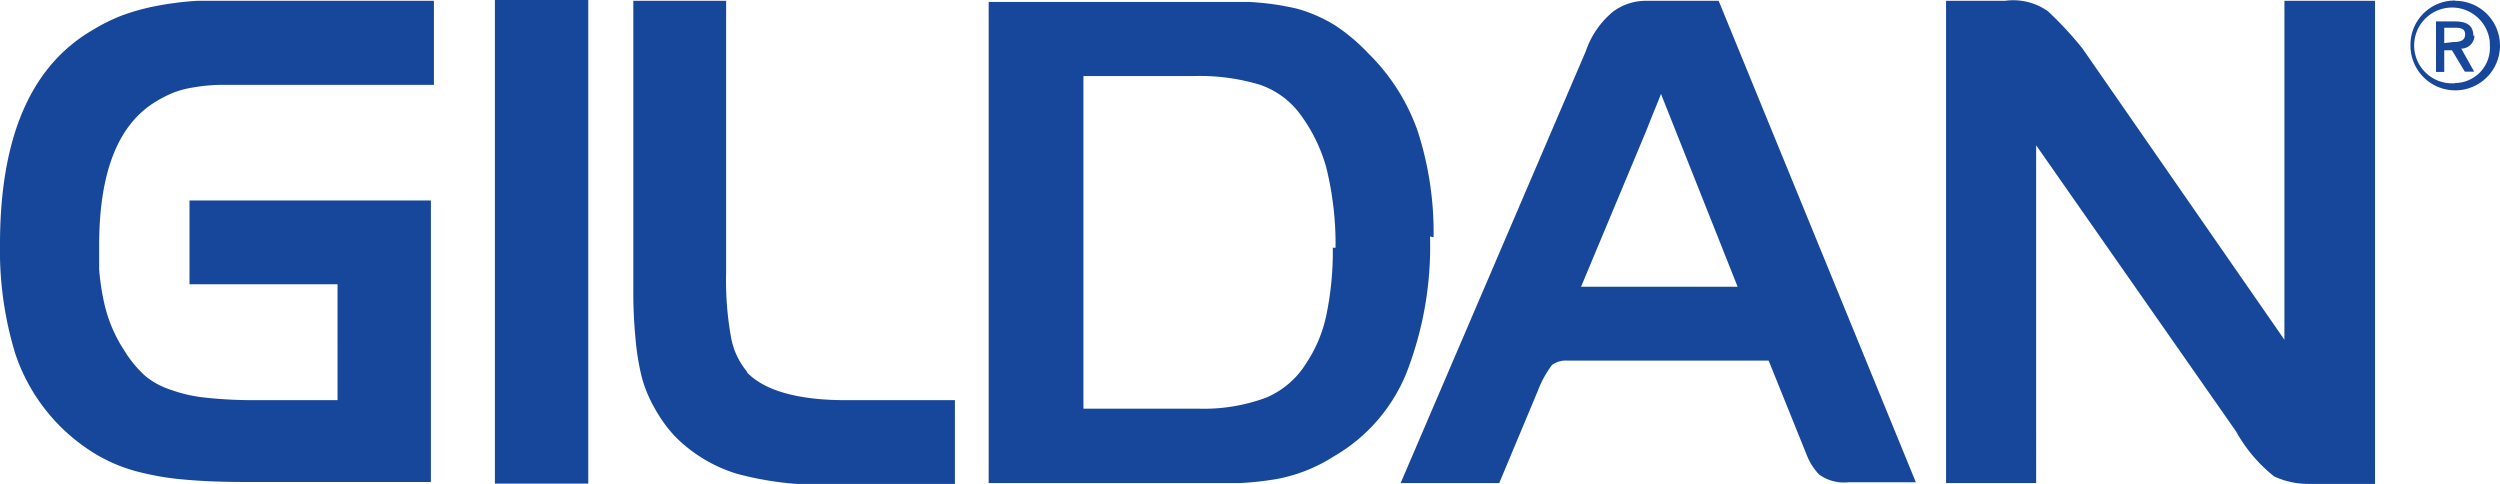
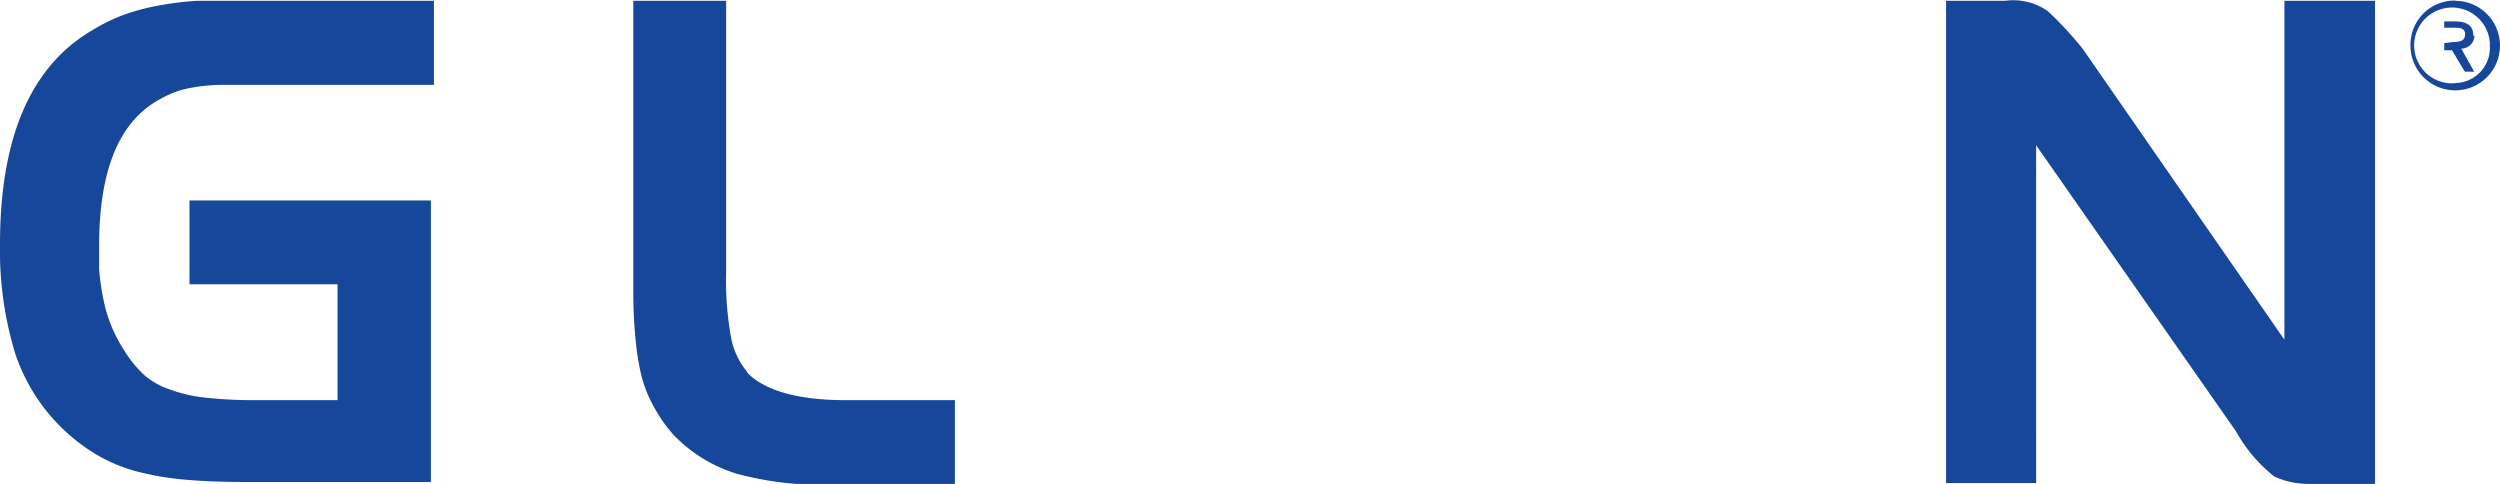
<svg xmlns="http://www.w3.org/2000/svg" id="gildan" viewBox="0 0 91.03 17.62">
  <title>gildan</title>
  <path d="M7.17.26A11.52,11.52,0,0,0,5.68.45,8,8,0,0,0,4.45.79a6.55,6.55,0,0,0-1.07.53C1.13,2.62,0,5.22,0,9.12a12.84,12.84,0,0,0,.56,4,6.78,6.78,0,0,0,3,3.69,5.85,5.85,0,0,0,1.4.58,10,10,0,0,0,1.73.3c.63.06,1.39.09,2.23.09h6.77V7.53H6.9v3.05h5.39V14.8h-3a16,16,0,0,1-1.8-.09,5.37,5.37,0,0,1-1.28-.29,2.82,2.82,0,0,1-.92-.5A4.18,4.18,0,0,1,4.53,13a5.25,5.25,0,0,1-.75-1.8,9.13,9.13,0,0,1-.17-1.16V9.17c0-2.63.67-4.41,2.08-5.25a4.54,4.54,0,0,1,.61-.31A3.32,3.32,0,0,1,7,3.42a6.53,6.53,0,0,1,1-.1h7.8V.26H9.11c-.67,0-1.3,0-1.85,0" transform="translate(0 -0.23)" fill="#17479a" />
-   <rect x="18.02" width="3.4" height="17.61" fill="#17479a" />
  <path d="M27.19,13.75a2.69,2.69,0,0,1-.57-1.23,11.71,11.71,0,0,1-.18-2.38V.26H23.06V10.79a17.41,17.41,0,0,0,.08,1.77,9.23,9.23,0,0,0,.22,1.37,4.67,4.67,0,0,0,.47,1.15,5.22,5.22,0,0,0,.71,1,5.36,5.36,0,0,0,2.29,1.4,11.78,11.78,0,0,0,3.37.4h4.57V14.8h-4c-1.72,0-2.93-.35-3.56-1" transform="translate(0 -0.23)" fill="#17479a" />
-   <path d="M48.53,9.25a11.41,11.41,0,0,1-.23,2.43,5,5,0,0,1-.74,1.78,3.16,3.16,0,0,1-1.46,1.25,6.54,6.54,0,0,1-2.49.4H39.45V3h4a7.58,7.58,0,0,1,2.44.32,3.06,3.06,0,0,1,1.4,1,5.92,5.92,0,0,1,1,2,11.61,11.61,0,0,1,.34,2.93m3.57-.38A12,12,0,0,0,51.62,5a7.4,7.4,0,0,0-1.8-2.83,6.89,6.89,0,0,0-1.18-1,5.4,5.4,0,0,0-1.4-.62A9.56,9.56,0,0,0,45.44.3c-.64,0-1.45,0-2.39,0H36V17.82h9.12a11.15,11.15,0,0,0,1.38-.15,5.85,5.85,0,0,0,2.08-.83,6.19,6.19,0,0,0,2.62-3,12.68,12.68,0,0,0,.87-5" transform="translate(0 -0.23)" fill="#17479a" />
-   <path d="M63.27,10.67h-5.7L59.94,5l.21-.53c.1-.25.2-.48.33-.82ZM59.87.26a2,2,0,0,0-1.13.39,3.2,3.2,0,0,0-1,1.45h0L51,17.82h3.59L56,14.45a3.77,3.77,0,0,1,.51-.93.86.86,0,0,1,.55-.16H64.4l1.4,3.47a2.15,2.15,0,0,0,.44.68,1.55,1.55,0,0,0,1.07.28h2.45L62.58.26Z" transform="translate(0 -0.23)" fill="#17479a" />
  <path d="M83.18,12.6,75.83,2h0A13.07,13.07,0,0,0,74.57.64,2.19,2.19,0,0,0,73,.26H70.86V17.82h3.28V5.52l7.28,10.42a5.49,5.49,0,0,0,1.39,1.64,3,3,0,0,0,1.27.27h2.4V.26h-3.3Z" transform="translate(0 -0.23)" fill="#17479a" />
-   <path d="M89,1.8V1.24h.35c.19,0,.41,0,.41.24s-.2.28-.43.28Zm1.06-.26c0-.37-.22-.53-.67-.53h-.69V2.85H89V2.06h.28l.47.78h.34L89.62,2a.48.48,0,0,0,.48-.48v0" transform="translate(0 -0.23)" fill="#17479a" />
+   <path d="M89,1.8V1.24h.35c.19,0,.41,0,.41.24s-.2.28-.43.28Zm1.06-.26c0-.37-.22-.53-.67-.53h-.69H89V2.06h.28l.47.78h.34L89.62,2a.48.48,0,0,0,.48-.48v0" transform="translate(0 -0.23)" fill="#17479a" />
  <path d="M89.4,3.26a1.38,1.38,0,1,1,1.26-1.48s0,.08,0,.11a1.28,1.28,0,0,1-1.19,1.36H89.4m0-3a1.61,1.61,0,0,0-1.63,1.59s0,0,0,.07A1.63,1.63,0,1,0,89.4.26" transform="translate(0 -0.23)" fill="#17479a" />
</svg>